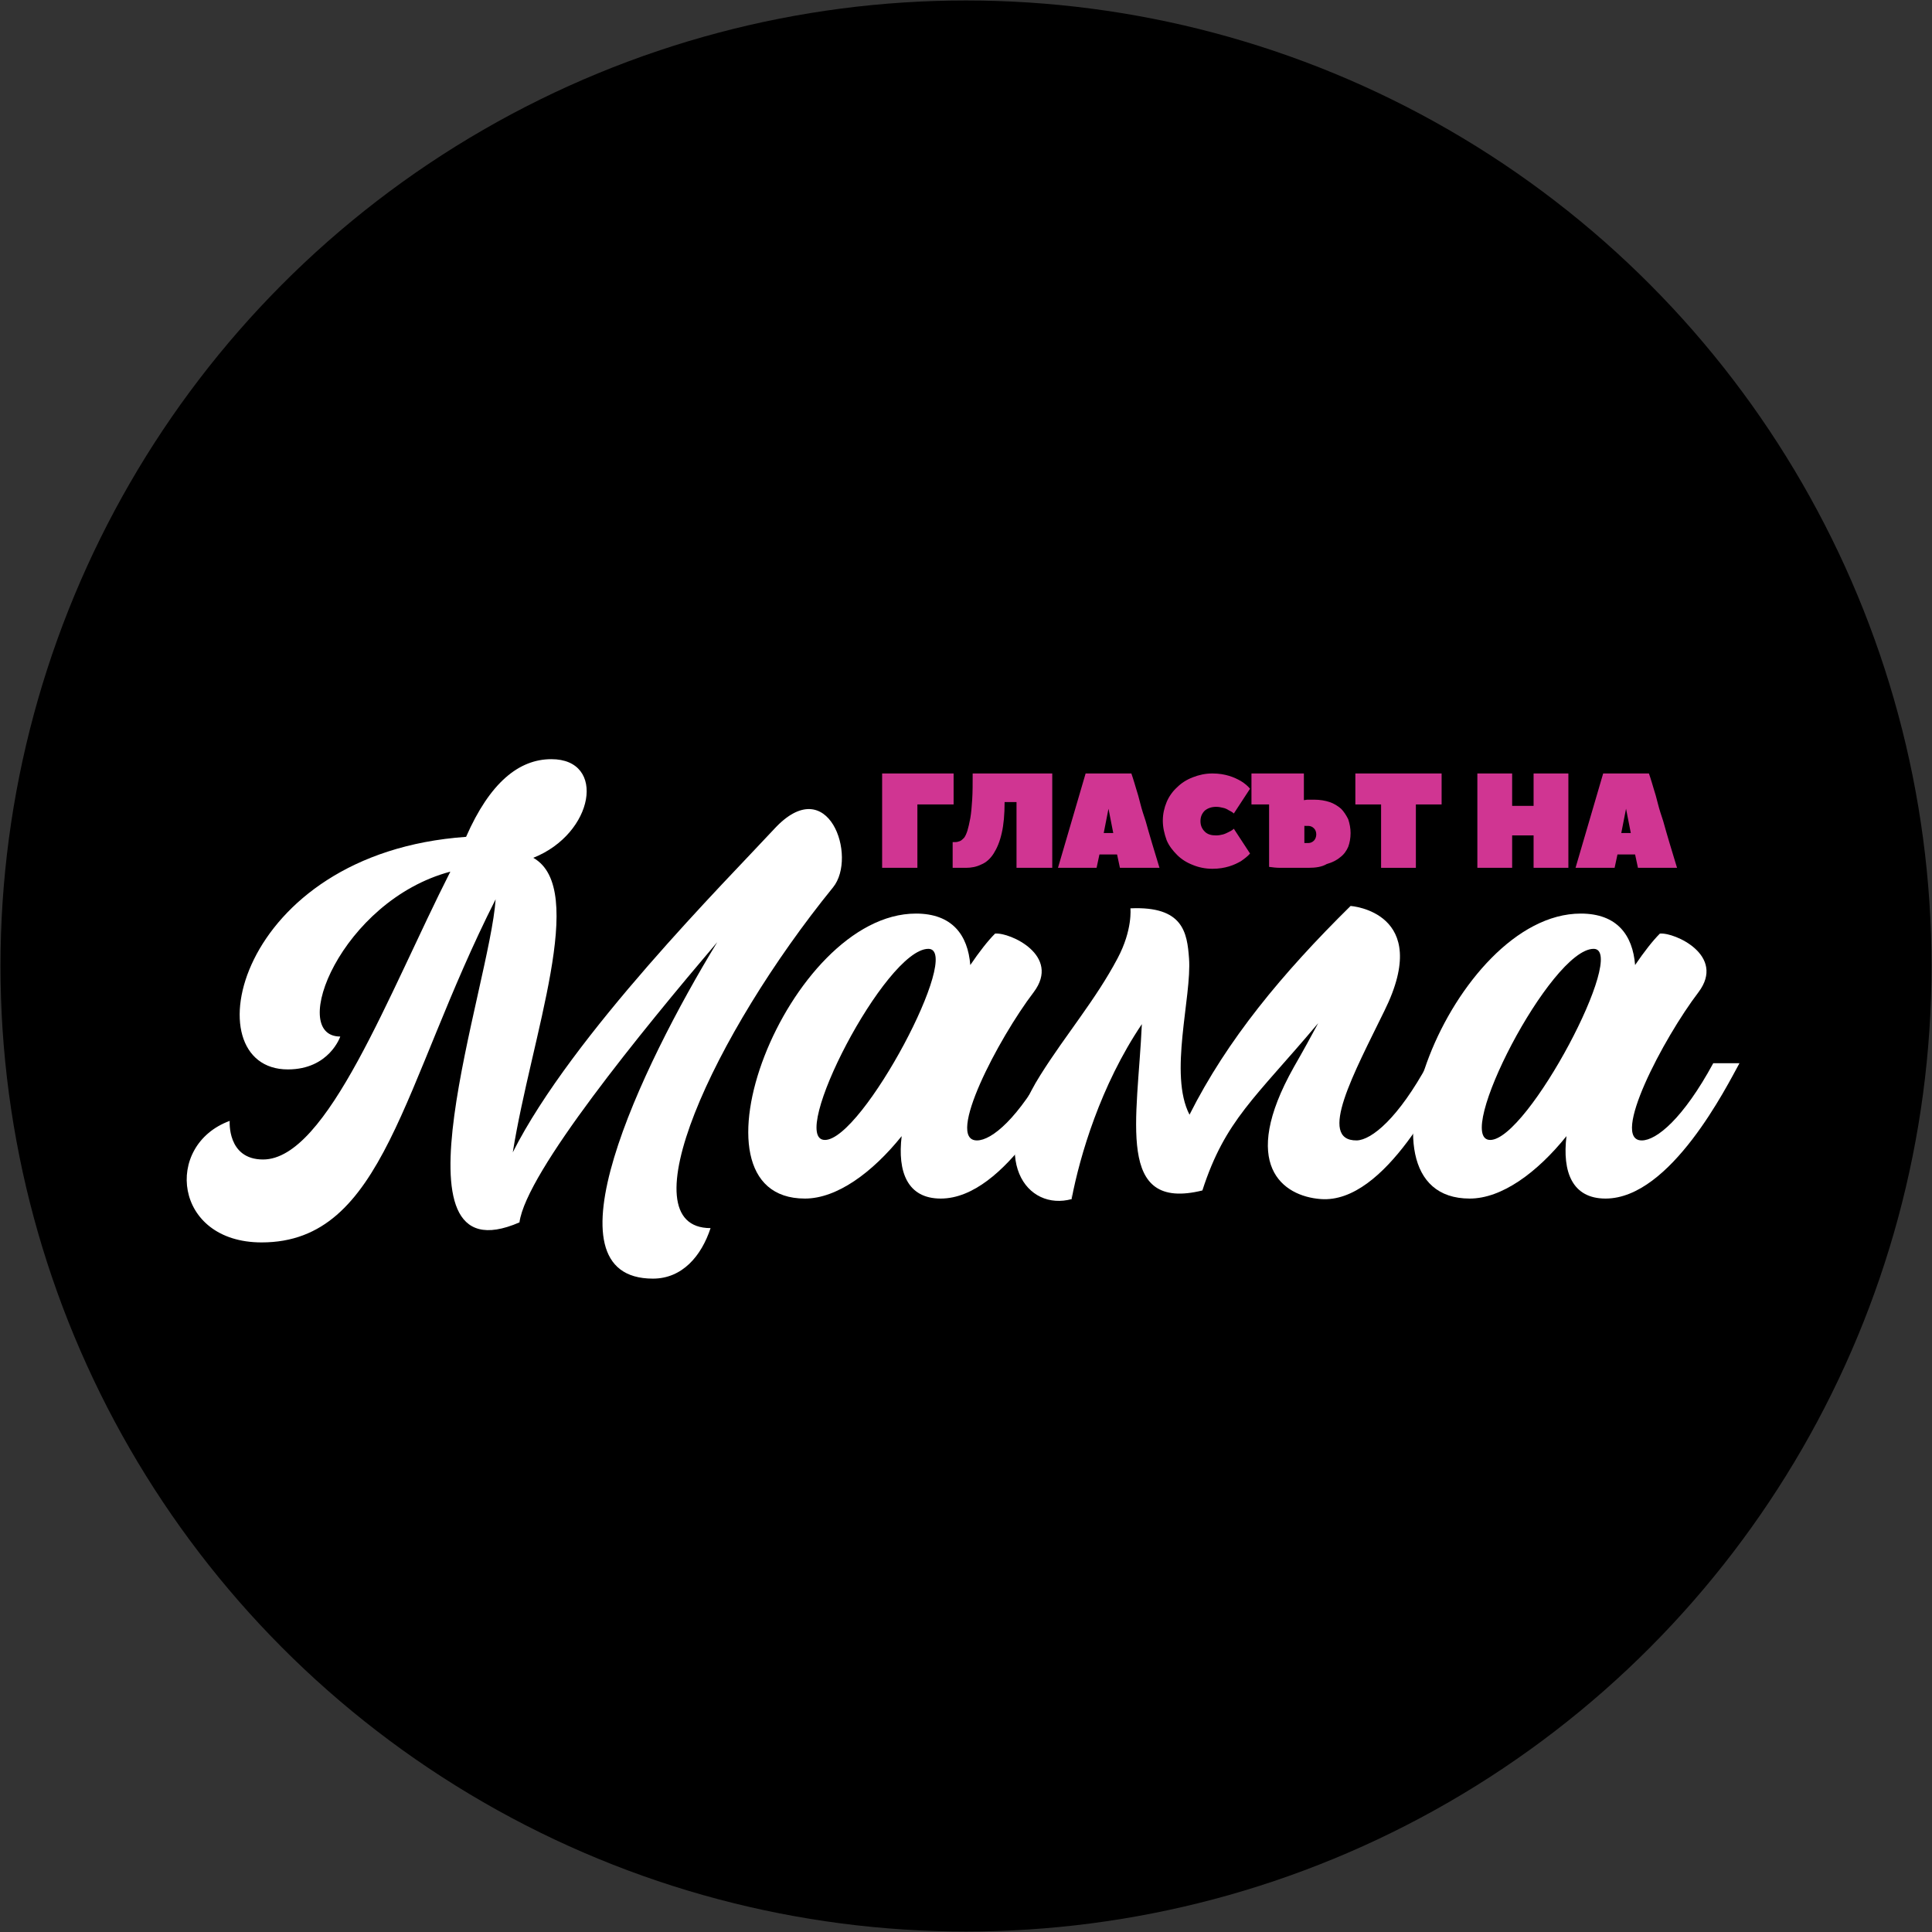
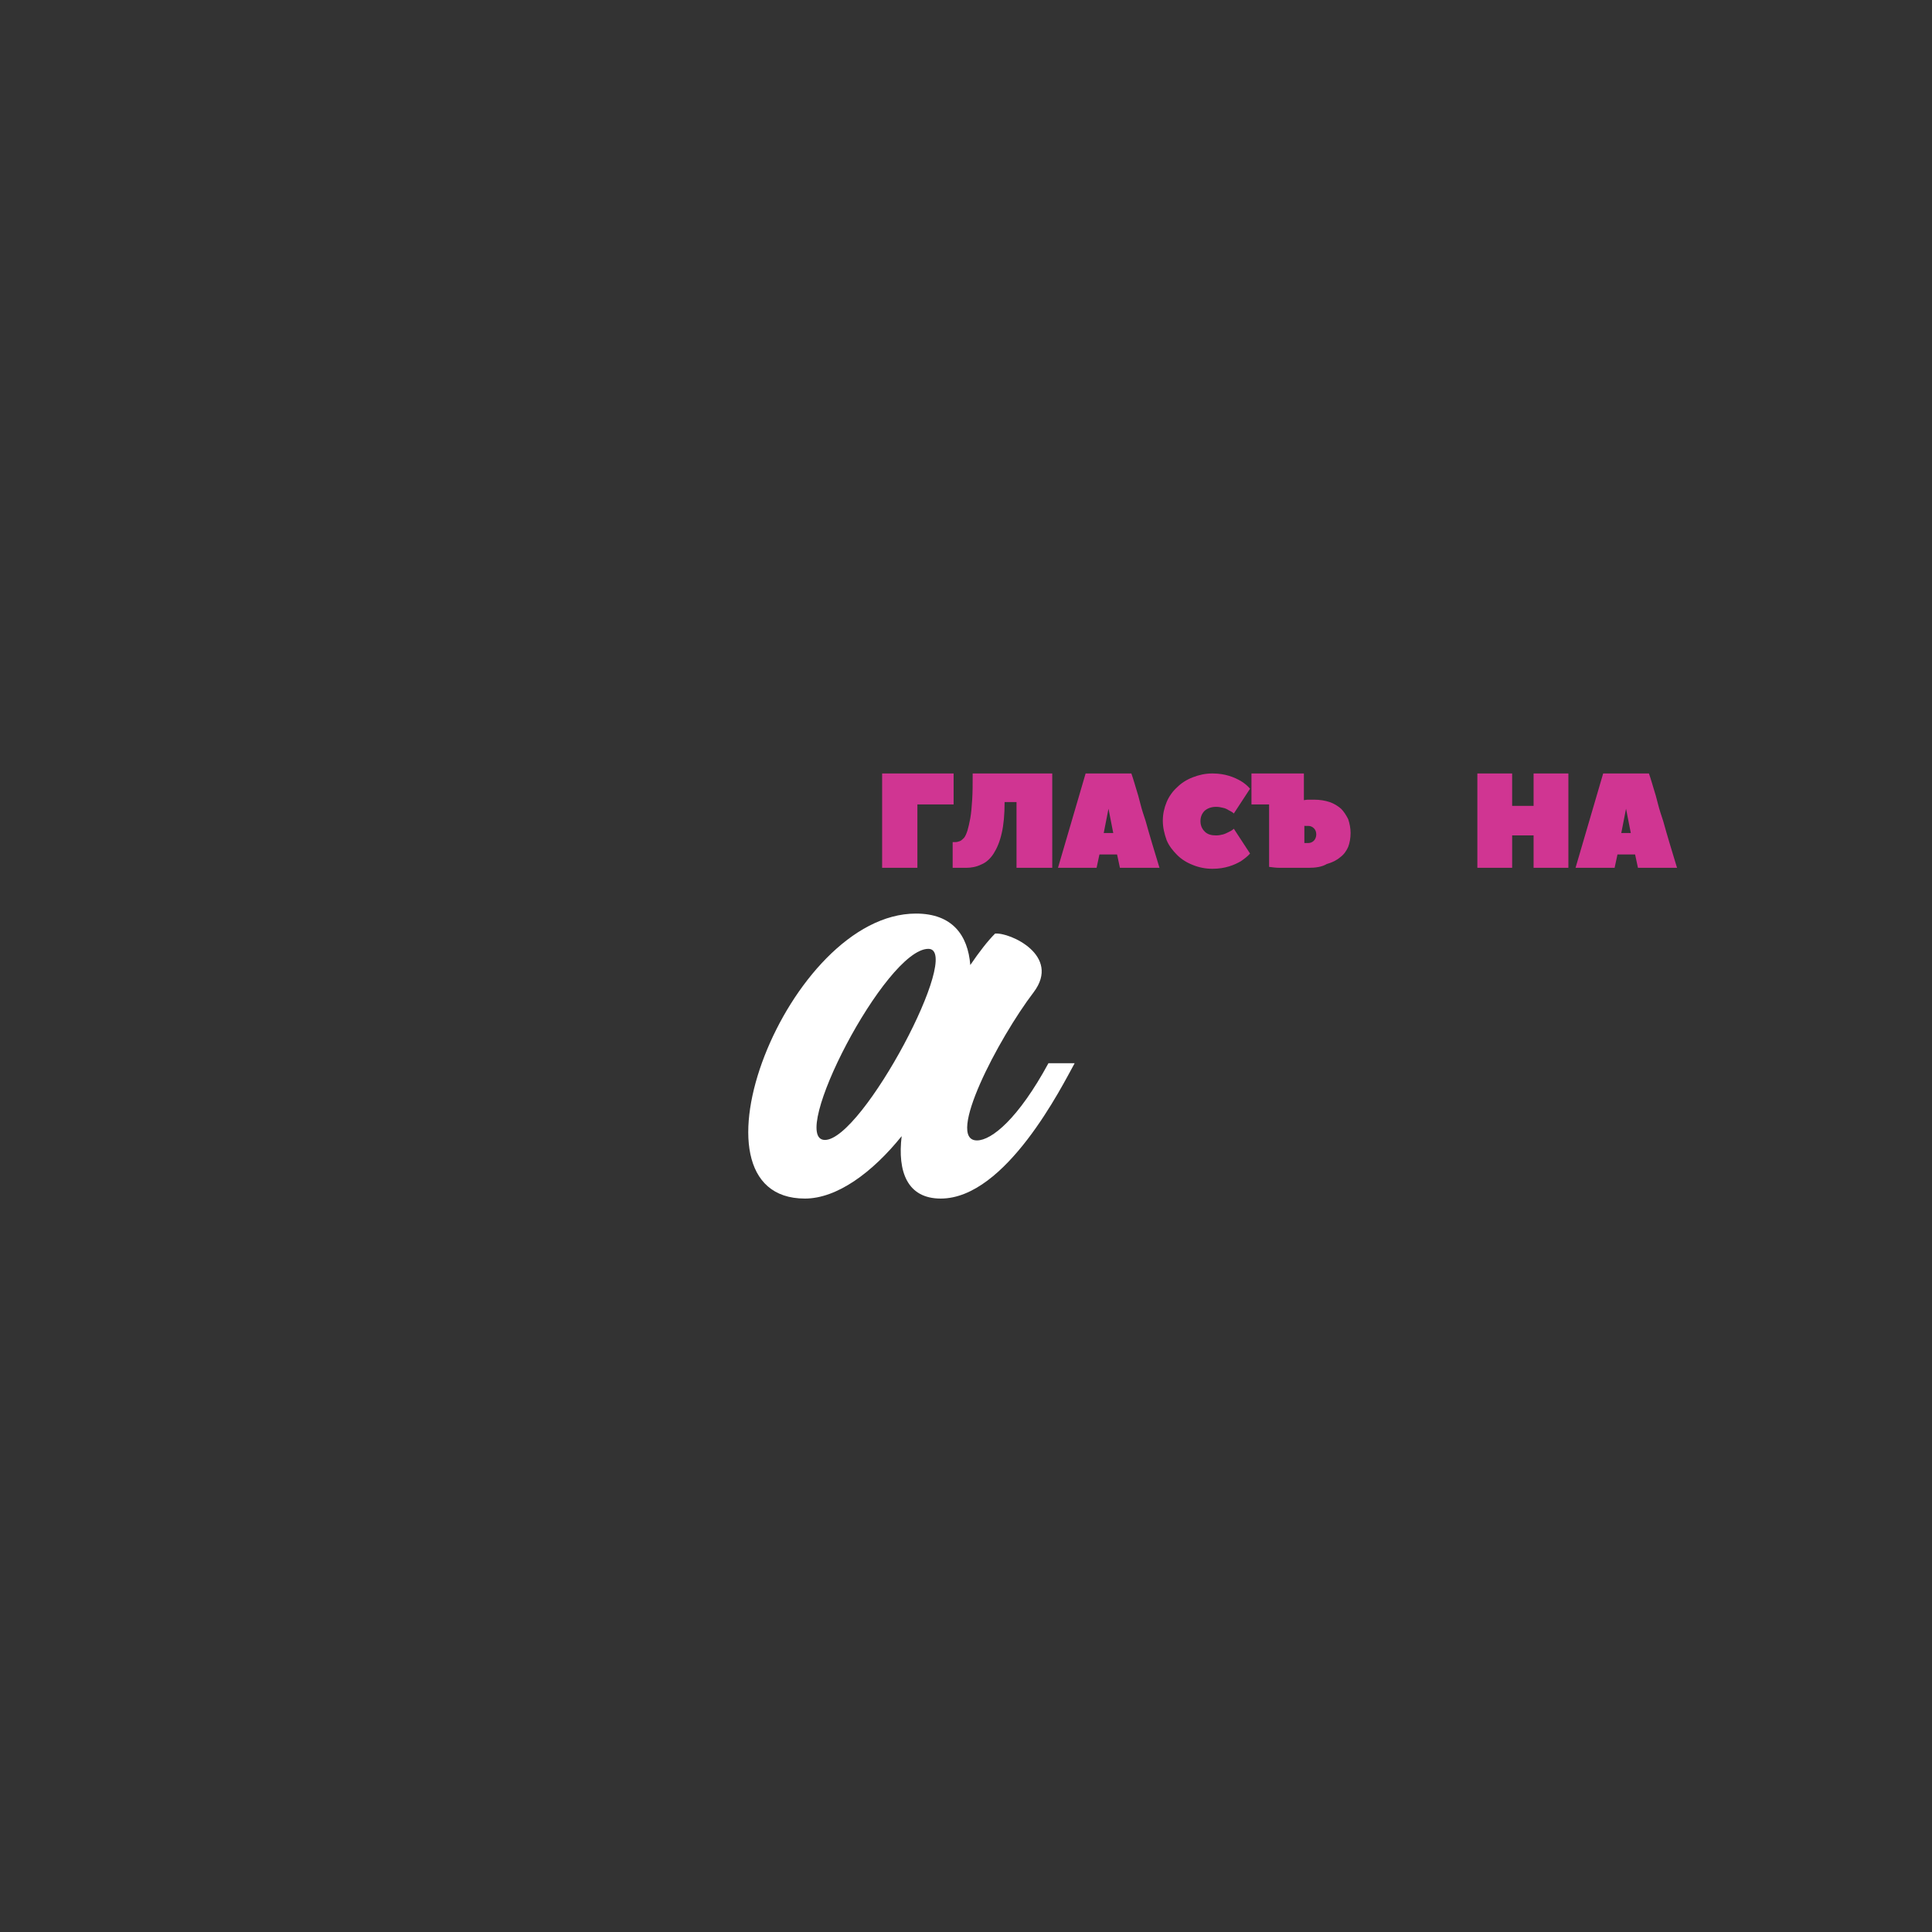
<svg xmlns="http://www.w3.org/2000/svg" version="1.1" id="Layer_1" x="0px" y="0px" viewBox="0 0 405.4 405.4" style="enable-background:new 0 0 405.4 405.4;" xml:space="preserve">
  <rect x="0" y="0" width="405.4" height="405.4" fill="#333333" stroke="none" />
  <style type="text/css">
	.st0{fill:#FFFFFF;}
	.st1{fill:#D03592;}
</style>
-   <circle id="XMLID_4_" cx="202.7" cy="202.7" r="202.6" />
  <g id="XMLID_439_">
-     <path id="XMLID_456_" class="st0" d="M174.8,186.2c-25.2,31-43.6,71.5-25.7,71.5c-1.9,5.8-5.9,10.6-12.1,10.6   c-23.6,0-2.6-44.2,13.5-70.6c-15.8,18.6-40.1,48.3-41.5,58.8c-28.6,12.4-6.2-49.6-5-67.8c-19.7,38.9-23.3,72-49.1,72   c-18.5,0-20.6-20.4-6.7-25.5c0,0-0.6,8.1,7,8.1c13.5,0,26.4-35,39.3-60.4c-22.9,6.1-34.2,34.6-23.1,34.6c0,0-2.3,6.9-11,6.9   c-20.3,0-11.1-45.4,37.4-48.8c5-11.4,11.1-16.3,17.9-16.3c11.6,0,9,15.6-3.8,20.7c11.5,6.5-0.4,37.4-4.3,61.8   c12.4-24.6,44.9-57.1,54.9-67.9C173.8,161.7,180,179.8,174.8,186.2z" />
    <path id="XMLID_453_" class="st0" d="M225.5,223.1c-2.6,4.7-14.4,28.4-28.1,28.4c-7,0-9.1-5.6-8.2-13.1   c-6.2,7.7-13.6,13.1-20.3,13.1c-26.8,0-3.6-59.8,23.3-59.8c7.6,0,10.9,4.5,11.4,10.8c1.9-2.8,3.7-5.1,5.2-6.6   c3.1-0.3,13.9,4.6,8.1,12.3c-7.4,9.7-18.6,31.1-11.9,31.1c3.1,0,8.7-4.6,15-16.2H225.5z M194.8,199.1c-9,0-29.6,40.1-21.7,40.1   C181,239.2,202.2,199.1,194.8,199.1z" />
-     <path id="XMLID_450_" class="st0" d="M365,223.1c-2.6,4.7-14.4,28.4-28.1,28.4c-7,0-9.1-5.6-8.2-13.1c-6.2,7.7-13.6,13.1-20.3,13.1   c-26.8,0-3.6-59.8,23.3-59.8c7.6,0,10.9,4.5,11.4,10.8c1.9-2.8,3.7-5.1,5.2-6.6c3.1-0.3,13.9,4.6,8.1,12.3   c-7.4,9.7-18.6,31.1-11.9,31.1c3.1,0,8.7-4.6,15-16.2H365z M334.4,199.1c-9,0-29.6,40.1-21.7,40.1   C320.6,239.2,341.7,199.1,334.4,199.1z" />
  </g>
-   <path id="XMLID_438_" class="st0" d="M299.7,223.1c-6.3,11.6-11.9,16.1-15,16.2c-8.4,0.1-0.5-14.3,5.8-27.2c10.3-20.8-7.1-22-7.1-22  c-14.4,14.2-25.9,28.1-33.8,43.8c-4.4-8.5,0.5-24.7-0.1-32.8c-0.4-5.4-1.2-11-12.3-10.5c0,0,0.5,4.5-2.7,10.5  c-4.6,8.7-10.8,15.9-16.2,24.5c-11.3,17.9-2.7,28.6,6.6,26c0-0.3-0.1-0.7-0.1-1.1l0.1,0.9c1.7-8.8,6-23.6,14.7-36.5  c-0.9,20.1-5.6,39.4,12.7,34.9c4.8-14.8,11-19.3,24.3-35.1c-1.5,2.8-3.2,5.9-5.1,9.2c-11.6,20.6-2.3,27.1,5.6,27.7  c13.7,1.1,25.5-23.7,28.1-28.4H299.7z" />
  <g id="XMLID_383_">
    <g>
      <path id="XMLID_184_" class="st1" d="M192.4,182.1h-7.3v-19.8h15v6.5h-7.6V182.1z" />
      <path id="XMLID_182_" class="st1" d="M220.6,182.1h-7.3v-13.8h-2.5c0,2.6-0.2,4.8-0.6,6.5c-0.4,1.8-1,3.2-1.7,4.3    c-0.7,1.1-1.6,1.9-2.6,2.3c-1,0.5-2.1,0.7-3.2,0.7c-0.4,0-0.7,0-1,0c-0.3,0-0.6,0-0.9,0c-0.3,0-0.6,0-0.9,0v-5.4h0.6    c0.3,0,0.6-0.1,0.9-0.2c0.3-0.1,0.6-0.4,0.9-0.7c0.3-0.4,0.5-0.9,0.7-1.5c0.2-0.7,0.4-1.5,0.6-2.6c0.2-1.1,0.3-2.4,0.4-3.9    c0.1-1.5,0.1-3.4,0.1-5.5h16.7V182.1z" />
      <path id="XMLID_179_" class="st1" d="M237.4,162.3c0,0,0.1,0.3,0.3,0.9c0.2,0.6,0.4,1.3,0.7,2.3c0.3,0.9,0.6,2,0.9,3.2    c0.3,1.2,0.7,2.4,1.1,3.6c0.8,2.9,1.8,6.2,2.9,9.8H235l-0.6-2.8h-3.7l-0.6,2.8H222l5.8-19.8H237.4z M233.6,174.8l-1-5.1l-1,5.1    H233.6z" />
      <path id="XMLID_177_" class="st1" d="M244,172.2c0-1.4,0.3-2.7,0.8-3.9c0.5-1.2,1.3-2.3,2.2-3.1c0.9-0.9,2-1.6,3.3-2.1    c1.3-0.5,2.6-0.8,4.1-0.8c1.4,0,2.5,0.2,3.5,0.5c1,0.3,1.8,0.7,2.5,1.1c0.8,0.5,1.4,1,1.9,1.6l-3.4,5.2c-0.3-0.3-0.7-0.5-1.1-0.7    c-0.3-0.2-0.7-0.4-1.2-0.5c-0.4-0.1-0.9-0.2-1.4-0.2c-1,0-1.8,0.3-2.4,0.8c-0.6,0.6-0.9,1.3-0.9,2.2s0.3,1.6,0.9,2.2    c0.6,0.6,1.4,0.8,2.4,0.8c0.5,0,1-0.1,1.4-0.2c0.4-0.1,0.8-0.3,1.2-0.5c0.4-0.2,0.8-0.4,1.1-0.7l3.4,5.2c-0.5,0.6-1.2,1.1-1.9,1.6    c-0.7,0.4-1.5,0.8-2.5,1.1c-1,0.3-2.1,0.5-3.5,0.5c-1.5,0-2.9-0.3-4.1-0.8c-1.3-0.5-2.4-1.2-3.3-2.1c-0.9-0.9-1.7-1.9-2.2-3.1    C244.3,174.9,244,173.6,244,172.2z" />
      <path id="XMLID_174_" class="st1" d="M274.5,182.1c-1.1,0-2.2,0-3.2,0c-1,0-1.9,0-2.6,0c-0.9,0-1.7-0.1-2.4-0.2v-13.1h-3.7v-6.5    h11v5.6c0.2,0,0.5-0.1,0.7-0.1c0.2,0,0.4,0,0.7,0s0.6,0,0.8,0c1.2,0,2.3,0.2,3.2,0.5c0.9,0.3,1.7,0.8,2.4,1.4    c0.6,0.6,1.1,1.4,1.5,2.2c0.3,0.9,0.5,1.9,0.5,2.9c0,1.1-0.2,2.1-0.5,2.9c-0.4,0.9-0.9,1.6-1.7,2.2c-0.7,0.6-1.7,1.1-2.8,1.4    C277.4,181.9,276.1,182.1,274.5,182.1z M273.7,173.2v3.7h0.8c0.5,0,0.9-0.2,1.2-0.5c0.3-0.3,0.5-0.8,0.5-1.3c0-0.6-0.2-1-0.5-1.3    c-0.3-0.3-0.7-0.5-1.2-0.5H273.7z" />
-       <path id="XMLID_172_" class="st1" d="M302.5,162.3v6.5h-5.4v13.3h-7.3v-13.3h-5.4v-6.5H302.5z" />
      <path id="XMLID_170_" class="st1" d="M317.3,169.1h4.5v-6.8h7.3v19.8h-7.3v-6.8h-4.5v6.8H310v-19.8h7.3V169.1z" />
      <path id="XMLID_167_" class="st1" d="M346,162.3c0,0,0.1,0.3,0.3,0.9c0.2,0.6,0.4,1.3,0.7,2.3c0.3,0.9,0.6,2,0.9,3.2    c0.3,1.2,0.7,2.4,1.1,3.6c0.8,2.9,1.8,6.2,2.9,9.8h-8.2l-0.6-2.8h-3.7l-0.6,2.8h-8.2l5.8-19.8H346z M342.2,174.8l-1-5.1l-1,5.1    H342.2z" />
    </g>
  </g>
</svg>